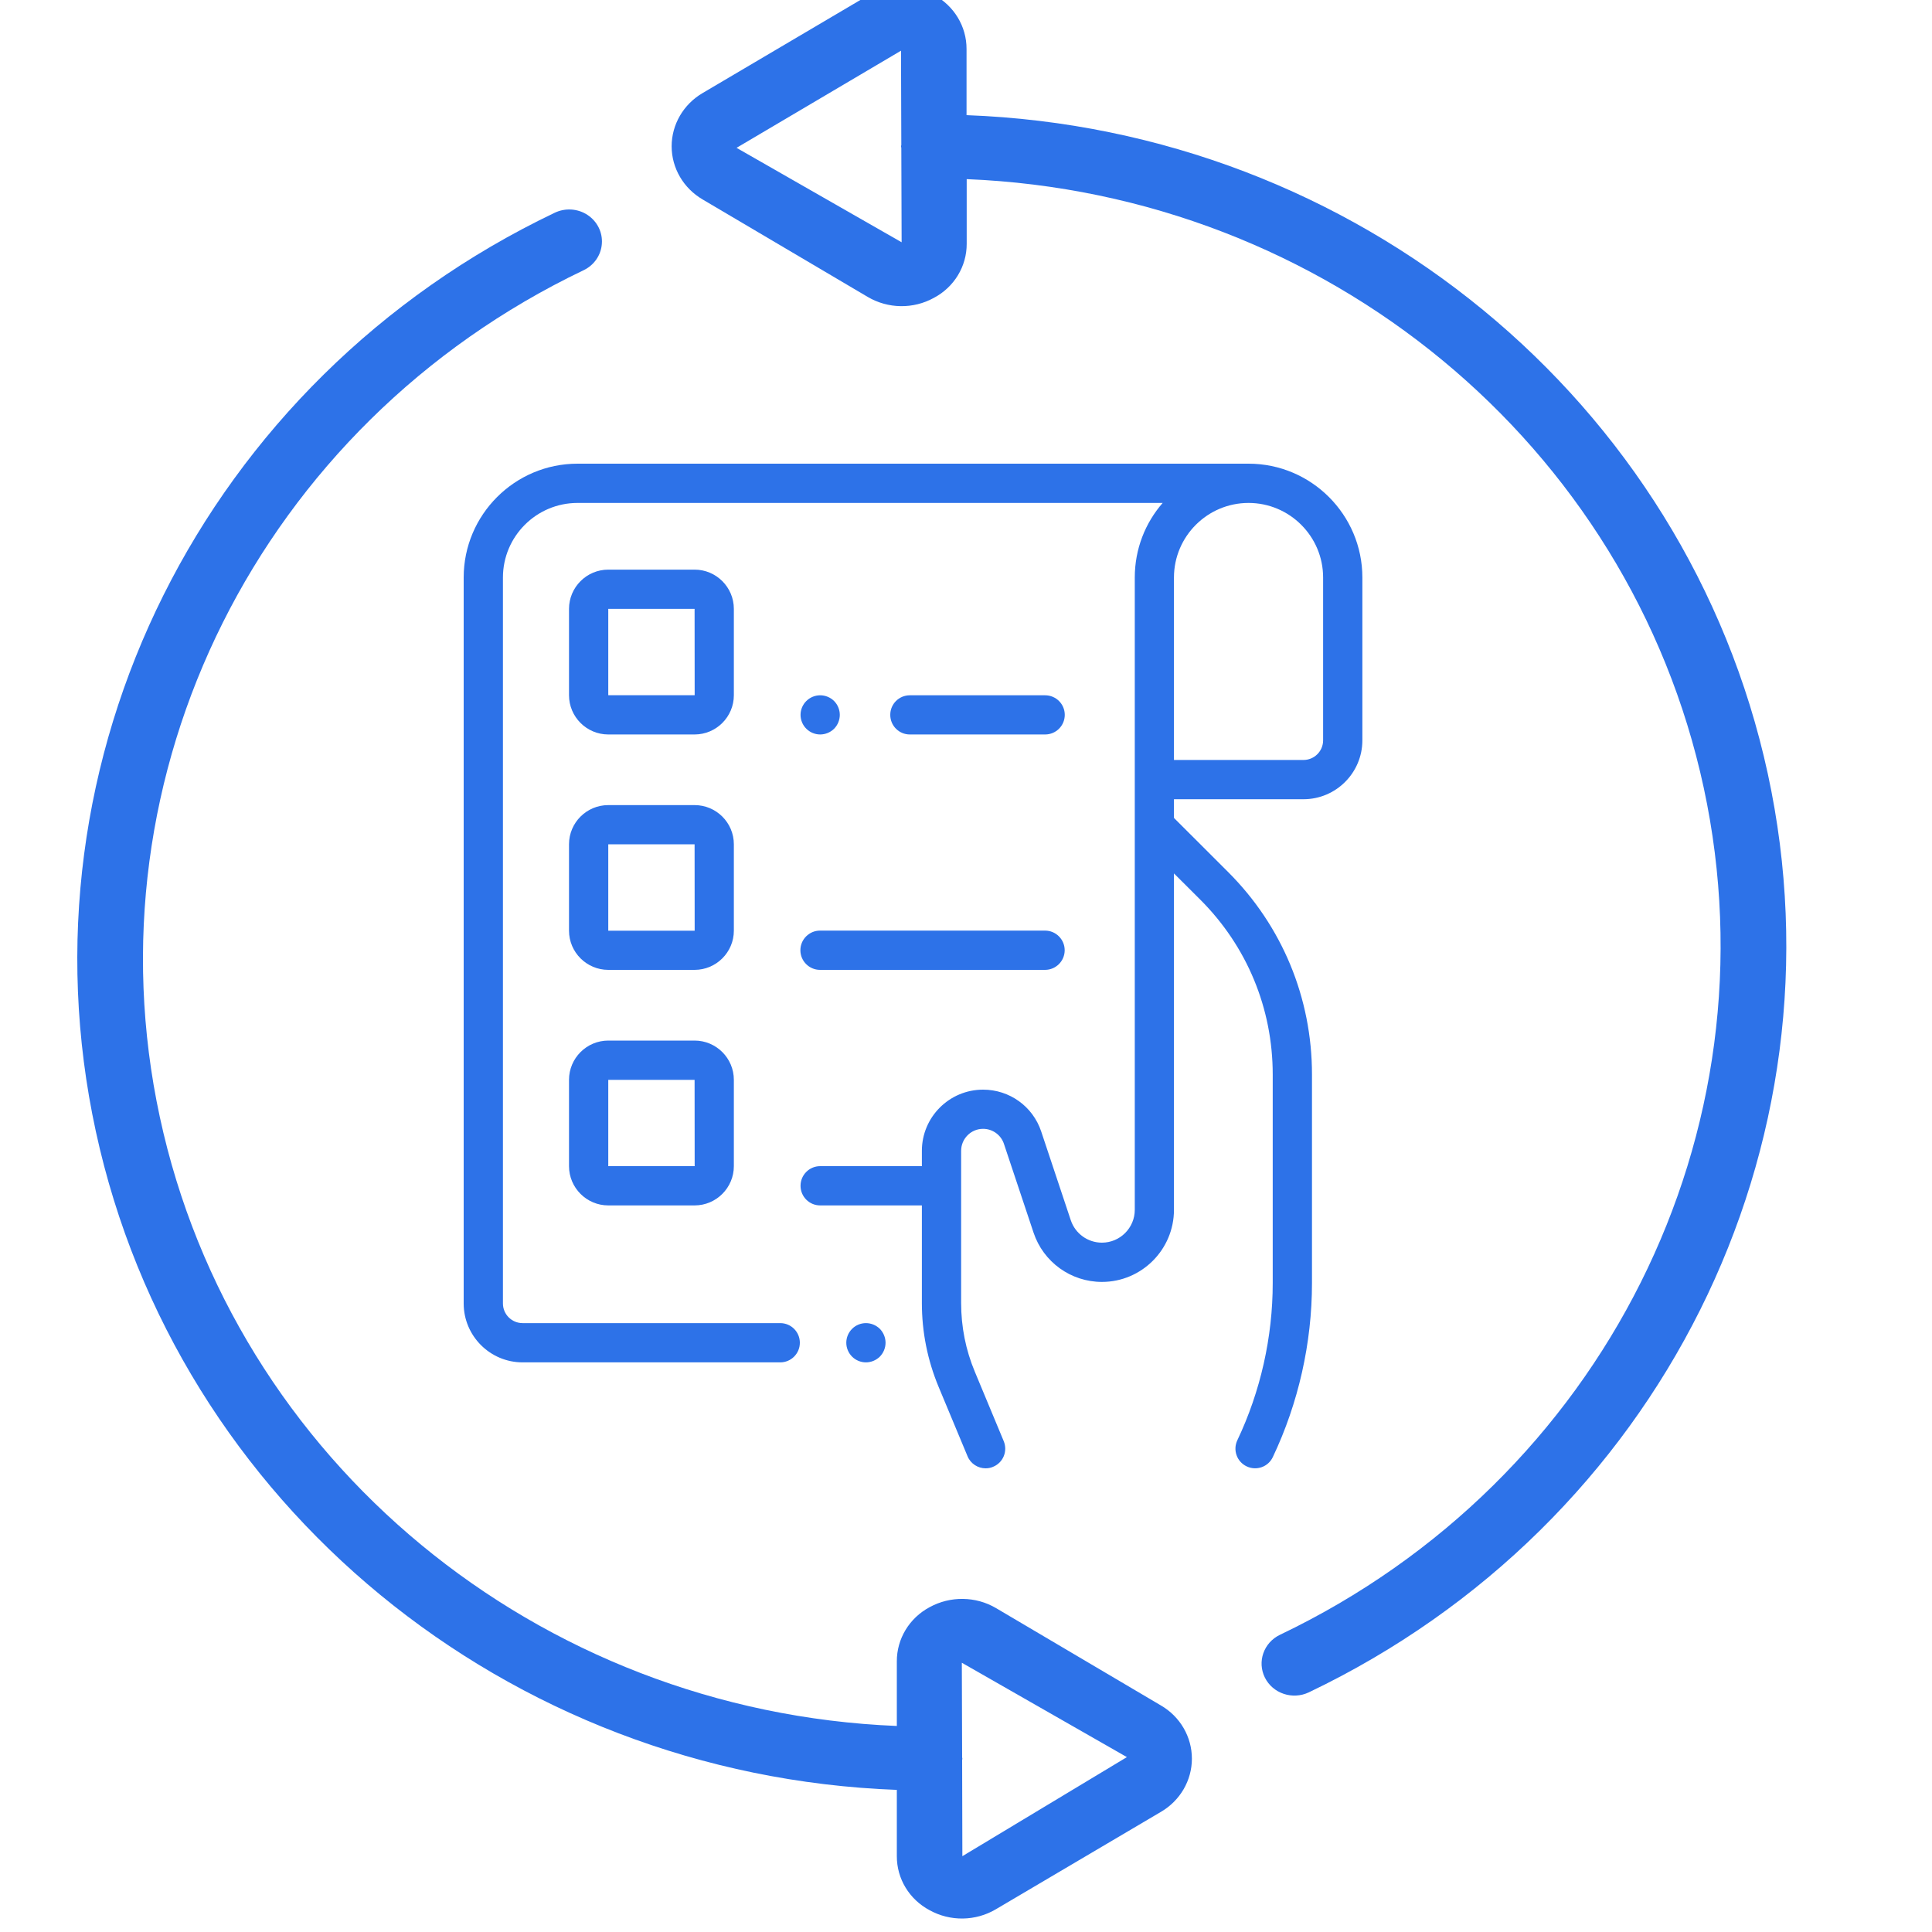
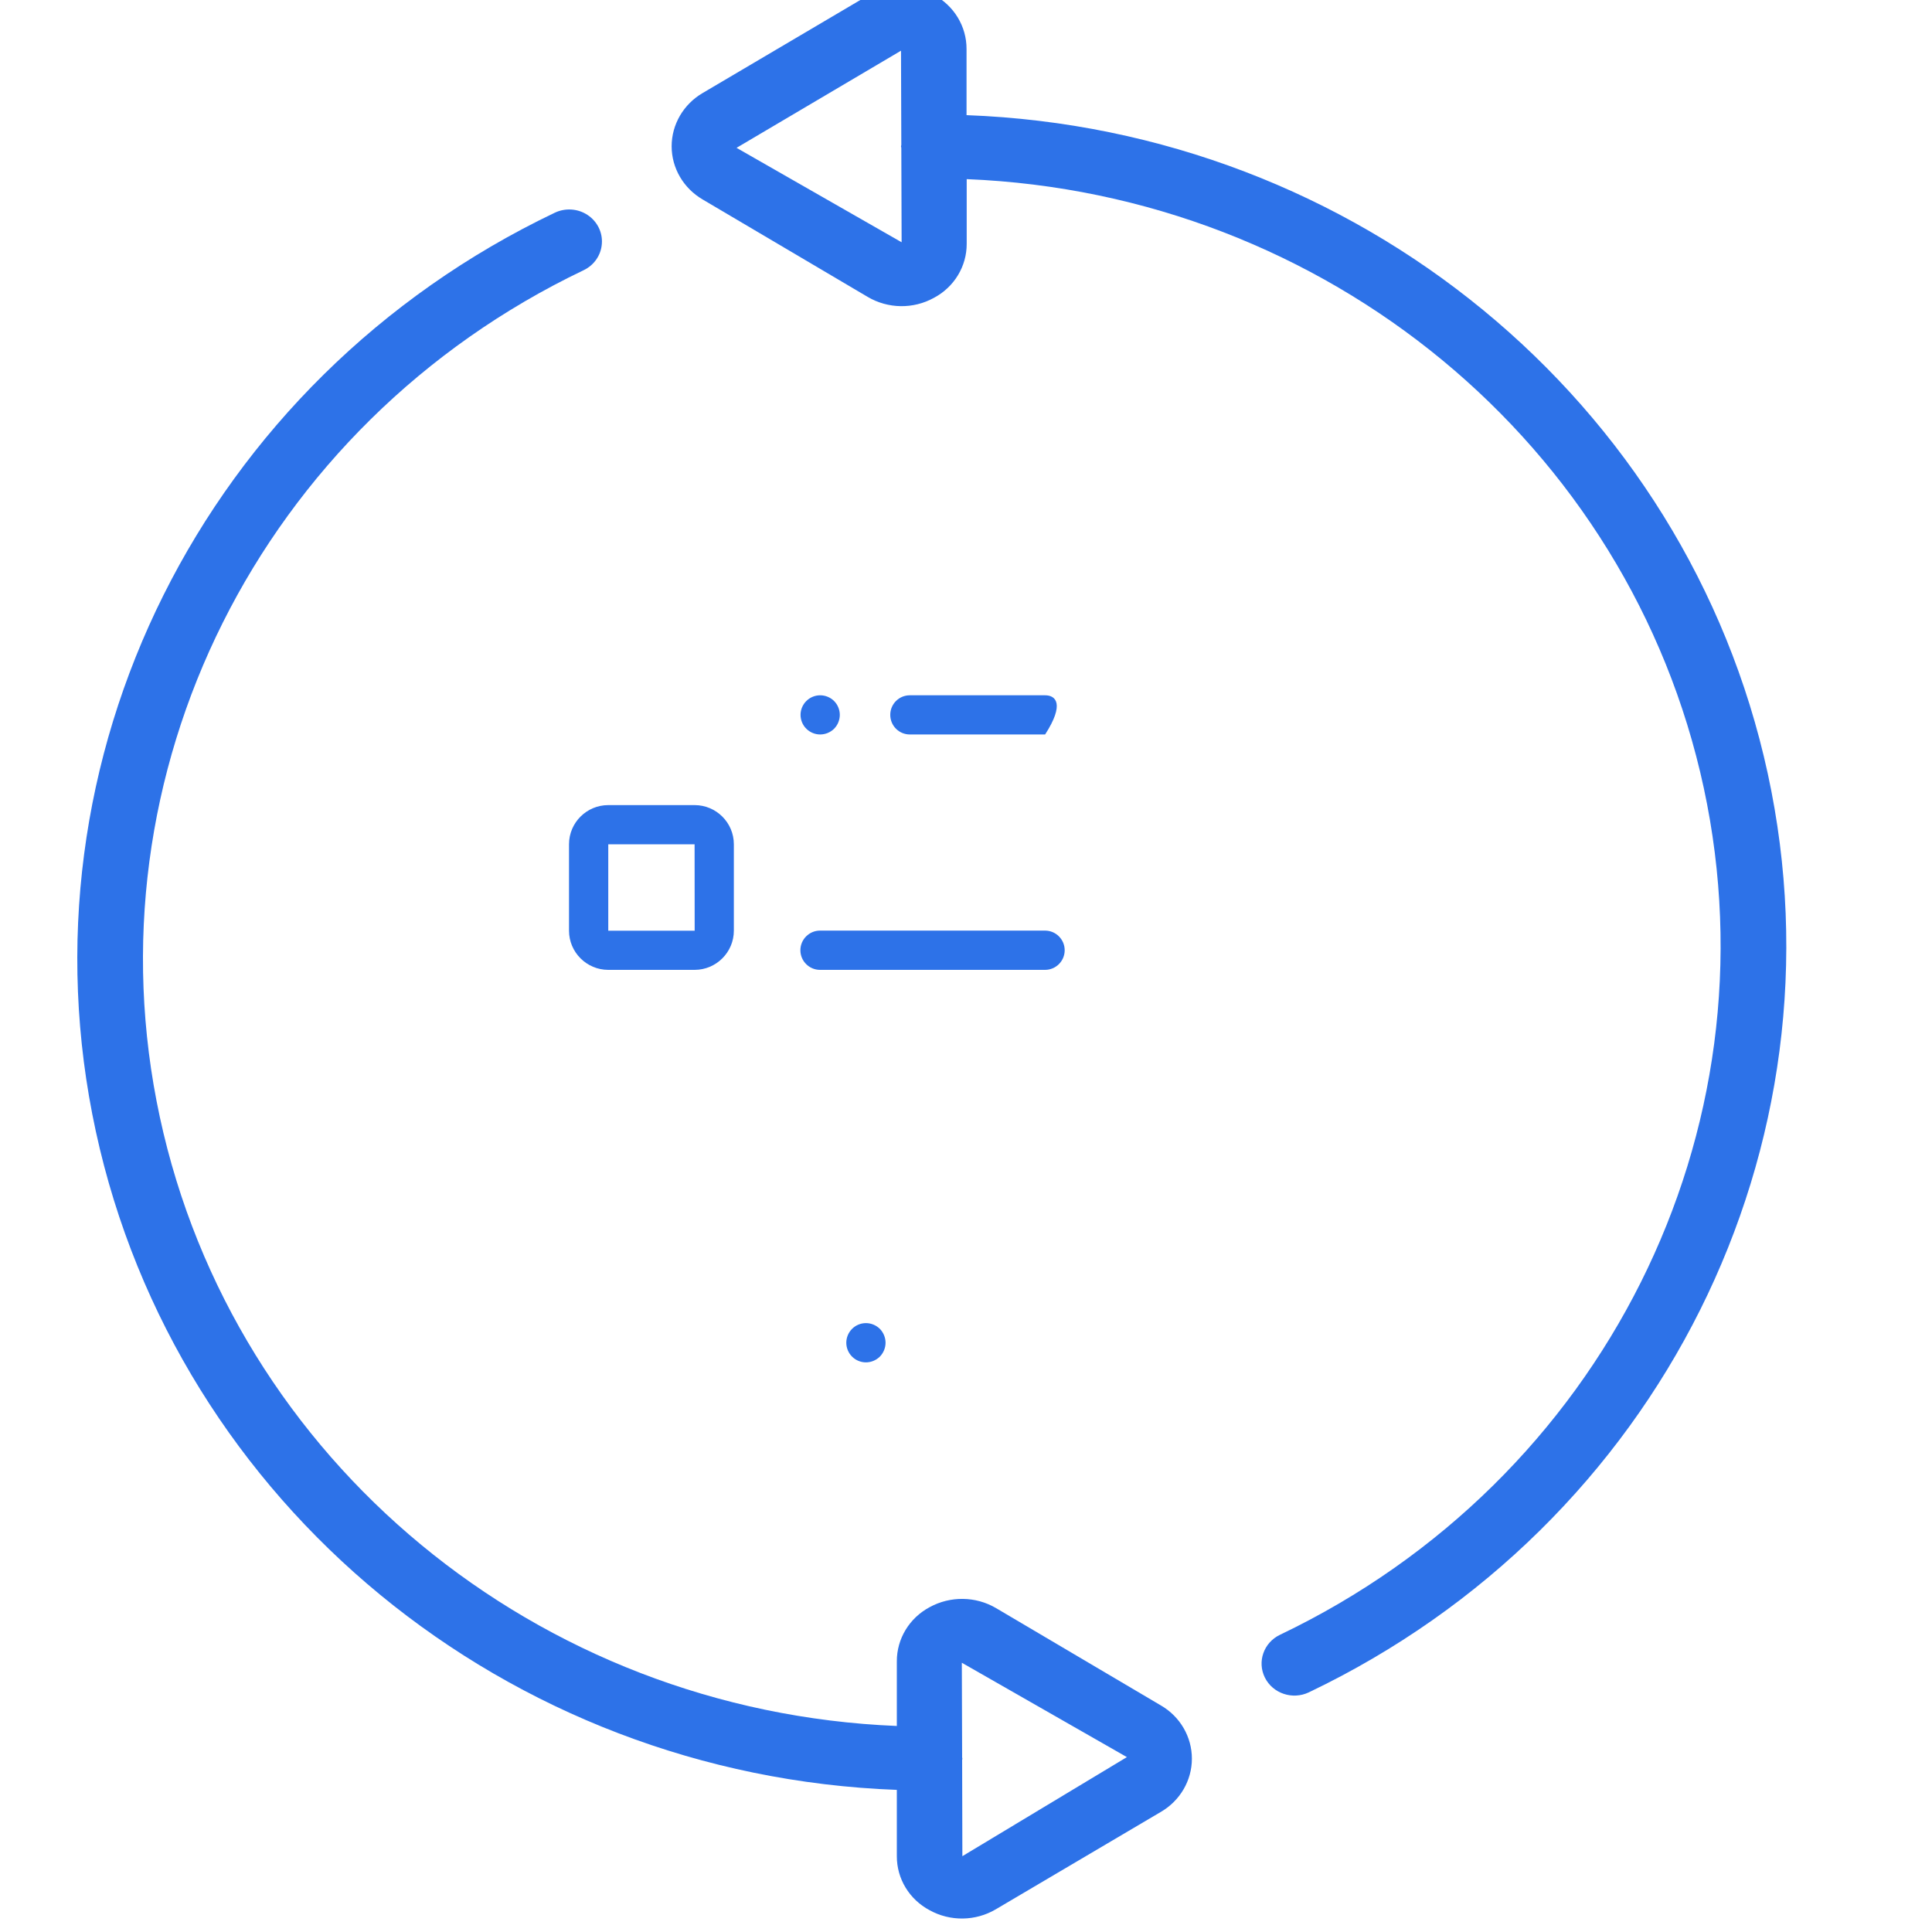
<svg xmlns="http://www.w3.org/2000/svg" width="25" height="25" viewBox="0 0 25 25" fill="none">
  <g clip-path="url(#clip0_9392_755)">
    <path d="M9.092 2.581L11.228 3.842C11.491 3.997 11.818 4.002 12.085 3.854C12.347 3.715 12.51 3.447 12.509 3.155V2.318C17.162 2.506 21.09 5.751 22.047 10.197C23.003 14.644 20.745 19.156 16.563 21.154C16.352 21.255 16.265 21.503 16.368 21.709C16.471 21.914 16.725 21.999 16.936 21.899C21.474 19.732 23.921 14.833 22.875 10.011C21.828 5.188 17.556 1.677 12.507 1.49V0.634C12.508 0.342 12.345 0.073 12.083 -0.067C11.816 -0.214 11.487 -0.21 11.224 -0.054L9.092 1.204C8.844 1.349 8.691 1.611 8.691 1.893C8.691 2.175 8.844 2.436 9.092 2.581ZM11.659 0.656L11.663 1.875C11.663 1.882 11.659 1.887 11.659 1.894C11.659 1.9 11.663 1.906 11.663 1.913L11.667 3.135L9.531 1.913L11.659 0.656Z" fill="#2D72E8" />
    <path d="M11.605 23.161V24.019C11.604 24.311 11.767 24.579 12.029 24.718C12.296 24.866 12.624 24.861 12.886 24.706L15.023 23.445C15.271 23.3 15.423 23.039 15.423 22.757C15.423 22.475 15.271 22.213 15.023 22.069L12.889 20.809C12.626 20.654 12.297 20.65 12.029 20.797C11.767 20.937 11.604 21.206 11.605 21.497V22.334C6.953 22.145 3.025 18.9 2.068 14.454C1.111 10.008 3.37 5.495 7.551 3.497C7.688 3.432 7.778 3.301 7.788 3.153C7.799 3.006 7.728 2.864 7.602 2.781C7.476 2.698 7.314 2.688 7.178 2.753C2.641 4.92 0.194 9.818 1.24 14.64C2.286 19.462 6.557 22.973 11.605 23.161ZM12.448 21.517L14.582 22.737L12.453 24.019L12.45 22.774C12.45 22.769 12.453 22.764 12.453 22.758C12.453 22.751 12.45 22.746 12.45 22.74L12.446 21.517H12.448Z" fill="#2D72E8" />
-     <path d="M16.156 6H7.473C6.661 6 6 6.661 6 7.473V16.867C6 17.287 6.342 17.629 6.762 17.629H10.096C10.237 17.629 10.35 17.515 10.35 17.375C10.35 17.235 10.237 17.121 10.096 17.121H6.762C6.622 17.121 6.508 17.007 6.508 16.867V7.473C6.508 6.941 6.941 6.508 7.473 6.508H15.045C14.82 6.766 14.684 7.104 14.684 7.473V15.655C14.684 15.889 14.493 16.08 14.259 16.08C14.076 16.08 13.914 15.963 13.856 15.79L13.473 14.641C13.365 14.317 13.063 14.1 12.721 14.1C12.284 14.1 11.929 14.455 11.929 14.892V15.09H10.613C10.472 15.09 10.359 15.204 10.359 15.344C10.359 15.484 10.472 15.598 10.613 15.598H11.929V16.861C11.929 17.236 12.002 17.601 12.146 17.947L12.52 18.844C12.56 18.941 12.655 19 12.754 19C12.787 19 12.82 18.994 12.851 18.98C12.981 18.927 13.042 18.778 12.988 18.648L12.615 17.752C12.496 17.468 12.437 17.168 12.437 16.861V14.892C12.437 14.735 12.564 14.607 12.721 14.607C12.844 14.607 12.953 14.686 12.991 14.802L13.374 15.95C13.501 16.331 13.857 16.588 14.259 16.588C14.773 16.588 15.191 16.169 15.191 15.655V11.302L15.531 11.641C16.136 12.245 16.469 13.049 16.469 13.904V16.603C16.469 17.302 16.311 18.006 16.011 18.637C15.951 18.764 16.005 18.915 16.132 18.975C16.259 19.035 16.41 18.982 16.47 18.855C16.802 18.156 16.977 17.377 16.977 16.603V13.904C16.977 12.913 16.591 11.981 15.889 11.281L15.191 10.584V10.342H16.867C17.287 10.342 17.629 10 17.629 9.58V7.473C17.629 6.661 16.968 6 16.156 6V6ZM17.121 9.58C17.121 9.72 17.007 9.834 16.867 9.834H15.191V7.473C15.191 6.941 15.624 6.508 16.156 6.508C16.688 6.508 17.121 6.941 17.121 7.473V9.58Z" fill="#2D72E8" />
    <path d="M11.205 17.121C11.138 17.121 11.073 17.148 11.026 17.195C10.978 17.243 10.951 17.308 10.951 17.375C10.951 17.442 10.978 17.507 11.026 17.555C11.073 17.602 11.138 17.629 11.205 17.629C11.272 17.629 11.337 17.602 11.385 17.555C11.432 17.507 11.459 17.442 11.459 17.375C11.459 17.308 11.432 17.243 11.385 17.195C11.337 17.148 11.272 17.121 11.205 17.121Z" fill="#2D72E8" />
-     <path d="M9.496 7.879C9.496 7.599 9.268 7.371 8.988 7.371H7.871C7.591 7.371 7.363 7.599 7.363 7.879V8.996C7.363 9.276 7.591 9.504 7.871 9.504H8.988C9.268 9.504 9.496 9.276 9.496 8.996V7.879ZM8.988 8.996H7.871V7.879H8.988L8.989 8.996C8.989 8.996 8.988 8.996 8.988 8.996Z" fill="#2D72E8" />
    <path d="M9.496 10.925C9.496 10.645 9.268 10.418 8.988 10.418H7.871C7.591 10.418 7.363 10.645 7.363 10.925V12.043C7.363 12.322 7.591 12.55 7.871 12.55H8.988C9.268 12.55 9.496 12.322 9.496 12.043V10.925ZM8.988 12.043H7.871V10.925H8.988L8.989 12.043C8.989 12.043 8.988 12.043 8.988 12.043Z" fill="#2D72E8" />
-     <path d="M8.988 13.465H7.871C7.591 13.465 7.363 13.693 7.363 13.973V15.09C7.363 15.37 7.591 15.598 7.871 15.598H8.988C9.268 15.598 9.496 15.37 9.496 15.09V13.973C9.496 13.693 9.268 13.465 8.988 13.465ZM8.988 15.09H7.871V13.973H8.988L8.989 15.09C8.989 15.09 8.988 15.09 8.988 15.09Z" fill="#2D72E8" />
-     <path d="M13.524 9.504C13.664 9.504 13.778 9.391 13.778 9.25C13.778 9.11 13.664 8.997 13.524 8.997H11.773C11.633 8.997 11.52 9.11 11.52 9.25C11.52 9.391 11.633 9.504 11.773 9.504H13.524Z" fill="#2D72E8" />
+     <path d="M13.524 9.504C13.778 9.11 13.664 8.997 13.524 8.997H11.773C11.633 8.997 11.52 9.11 11.52 9.25C11.52 9.391 11.633 9.504 11.773 9.504H13.524Z" fill="#2D72E8" />
    <path d="M10.613 9.504C10.68 9.504 10.746 9.477 10.793 9.43C10.84 9.383 10.867 9.317 10.867 9.25C10.867 9.184 10.84 9.118 10.793 9.071C10.746 9.024 10.68 8.997 10.613 8.997C10.546 8.997 10.481 9.024 10.434 9.071C10.386 9.118 10.359 9.184 10.359 9.25C10.359 9.317 10.386 9.383 10.434 9.43C10.481 9.477 10.546 9.504 10.613 9.504Z" fill="#2D72E8" />
    <path d="M10.611 12.55H13.523C13.663 12.55 13.777 12.436 13.777 12.296C13.777 12.156 13.663 12.042 13.523 12.042H10.611C10.471 12.042 10.357 12.156 10.357 12.296C10.357 12.436 10.471 12.55 10.611 12.55V12.55Z" fill="#2D72E8" />
  </g>
  <defs>
    <clipPath id="clip0_9392_755">
      <rect width="25" height="25" fill="white" />
    </clipPath>
  </defs>
</svg>